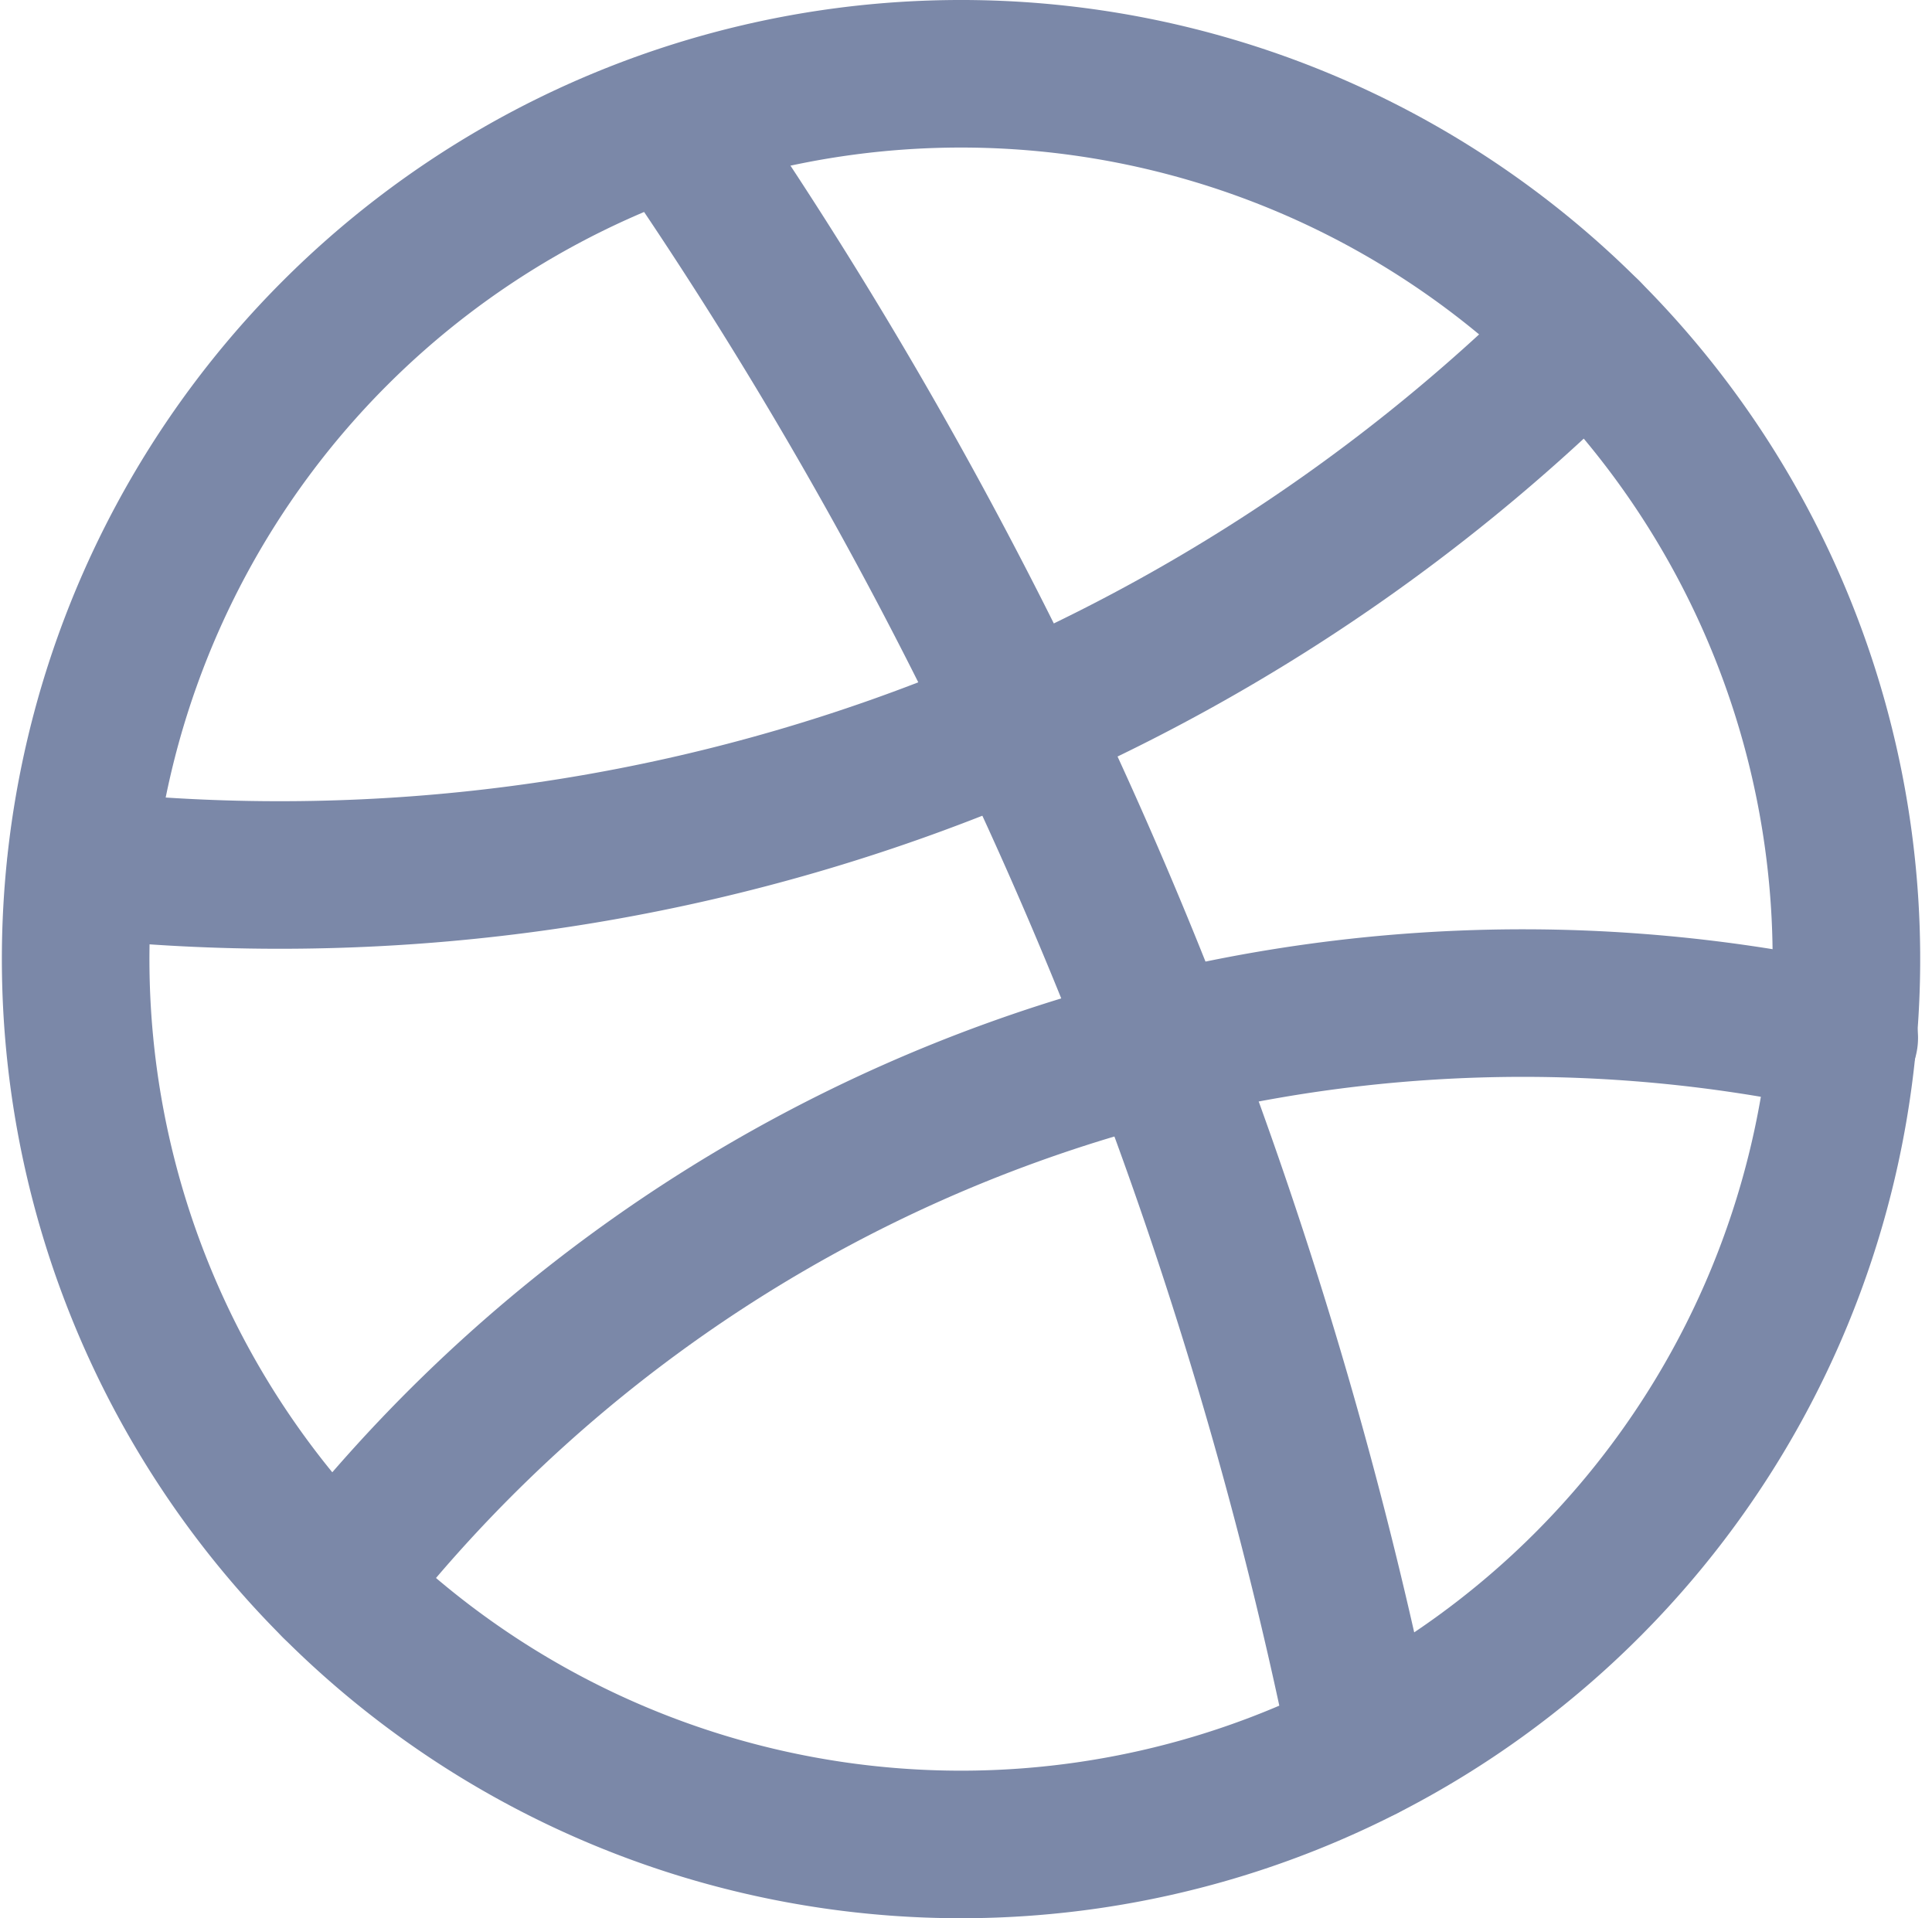
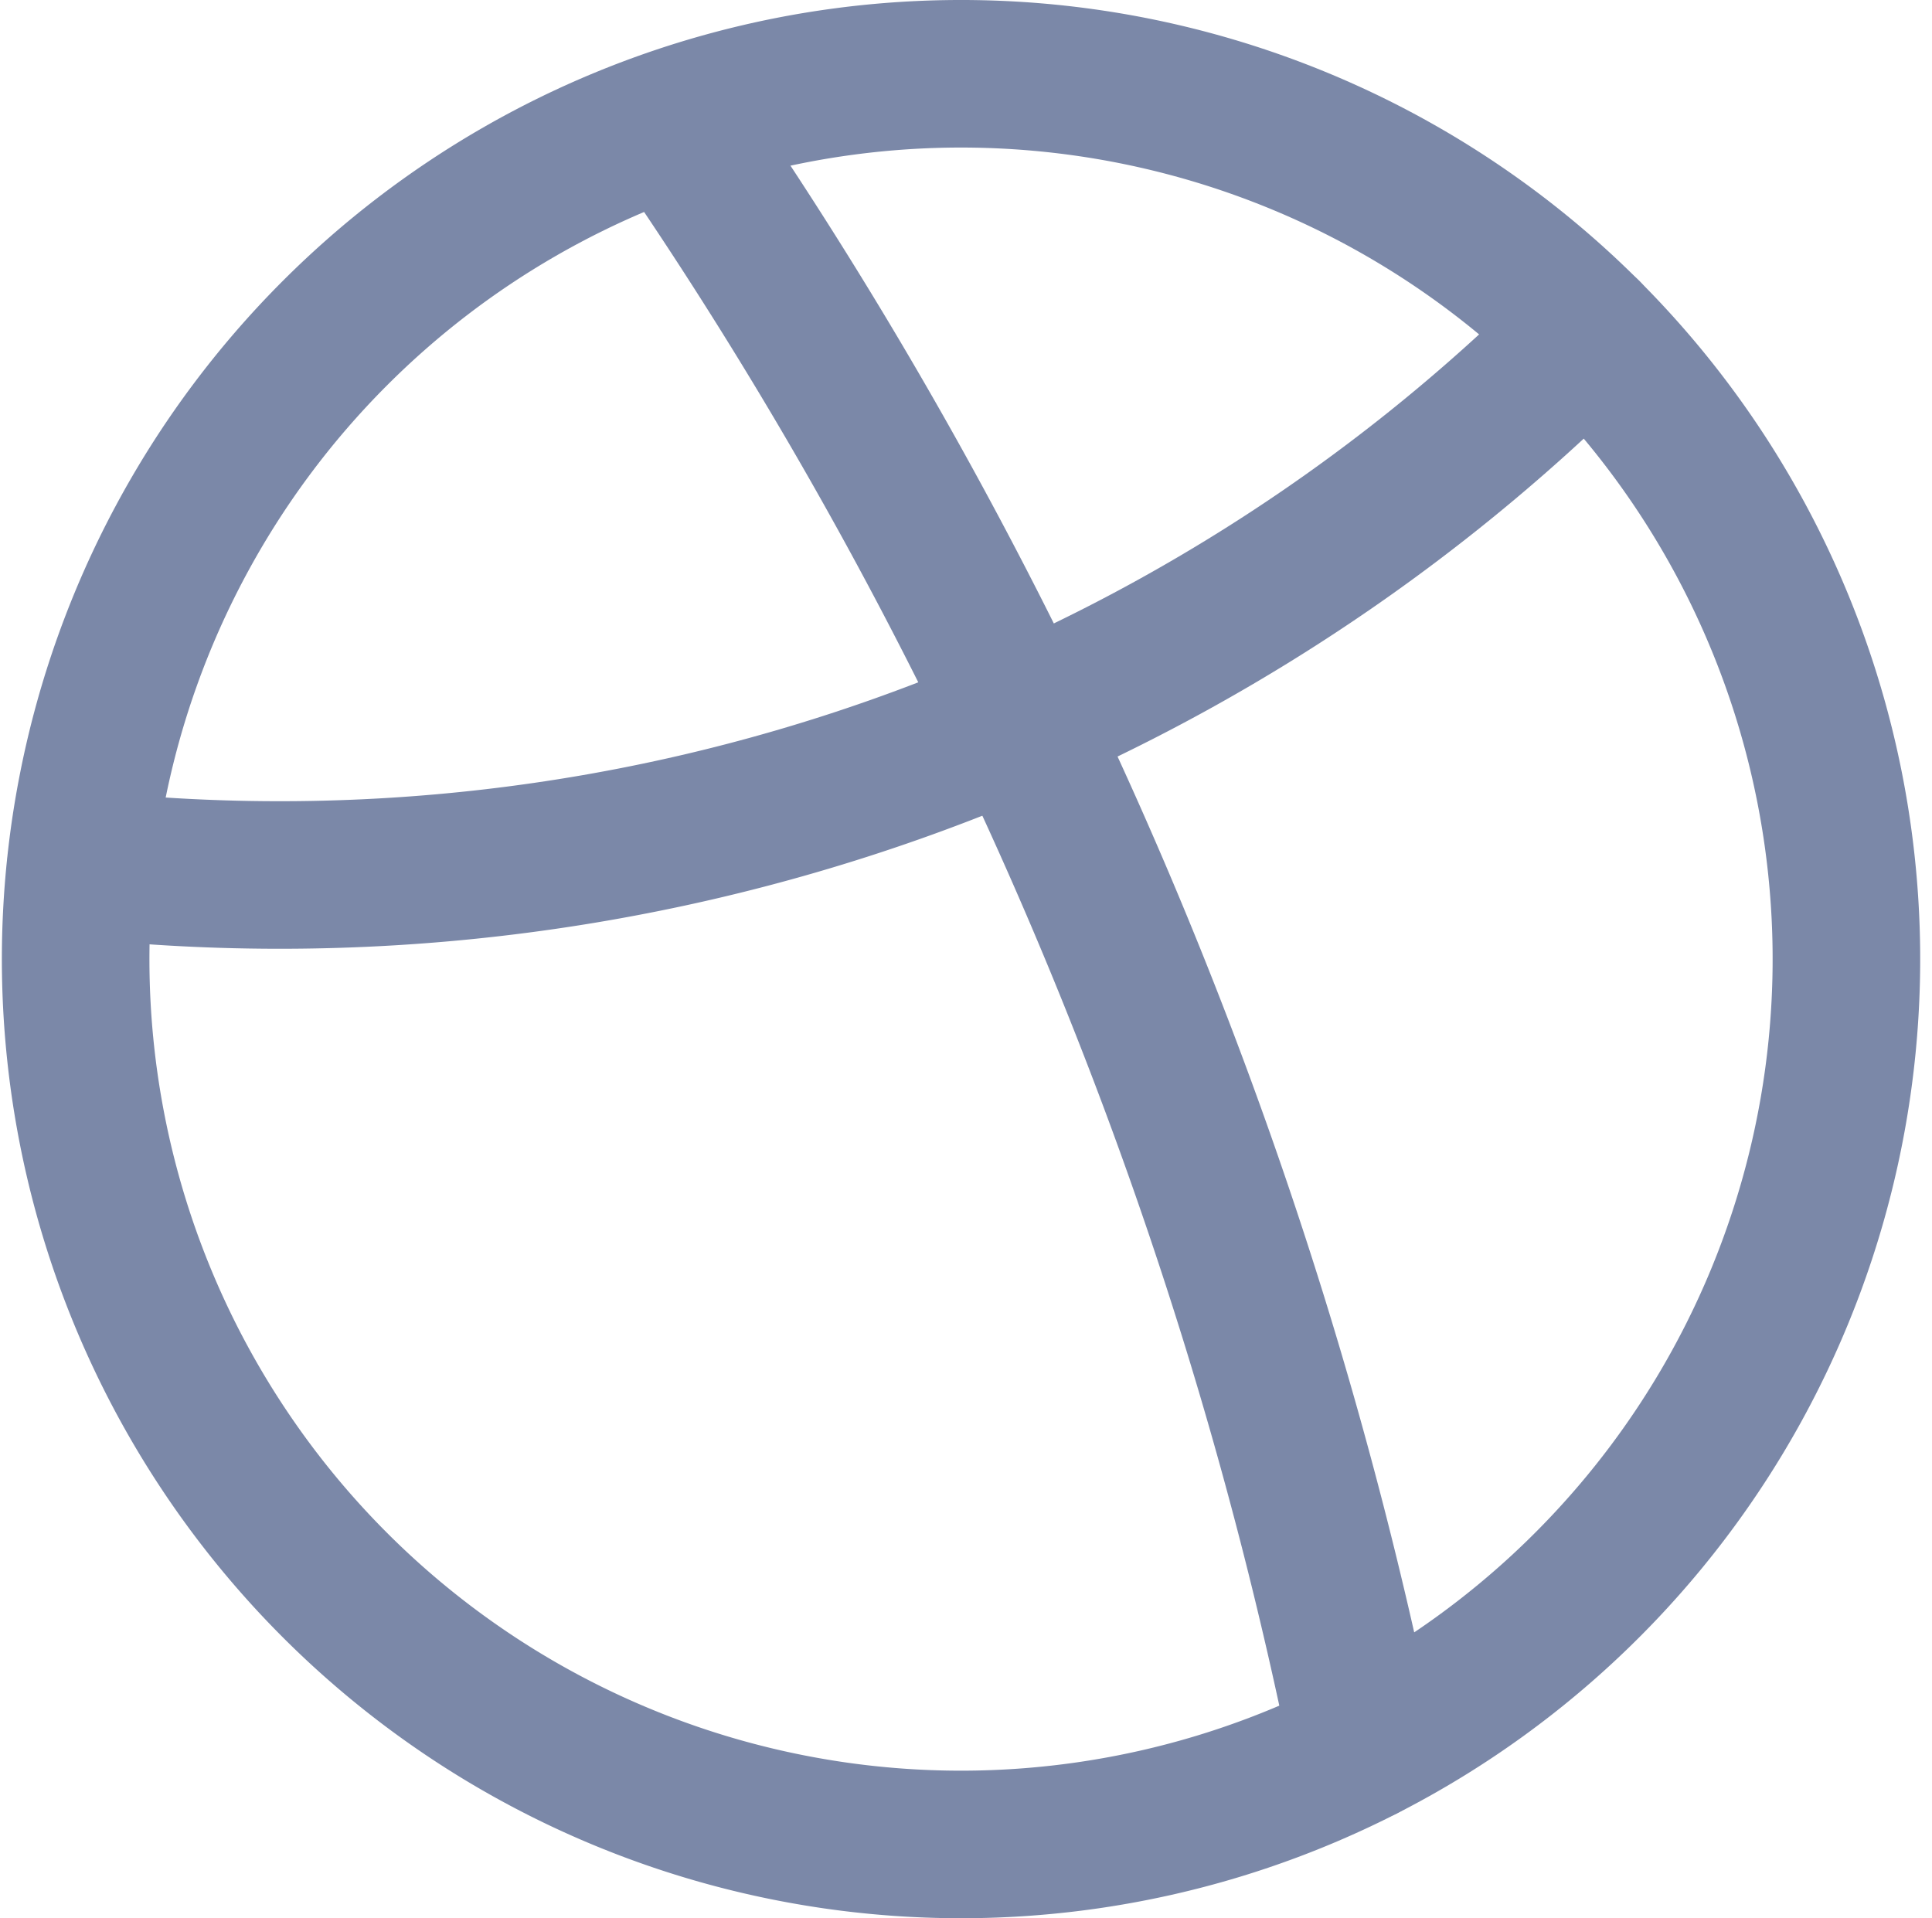
<svg xmlns="http://www.w3.org/2000/svg" width="19.639" height="19.5" viewBox="0 0 19.639 19.5">
  <g id="dribbble" transform="translate(-2.231 -2.25)">
    <path id="Path_216" data-name="Path 216" d="M9.07,3.5a44.749,44.749,0,0,1,7.021,16.515" fill="none" stroke="#7b88a8" stroke-linecap="round" stroke-linejoin="round" stroke-width="1.5" />
-     <path id="Path_217" data-name="Path 217" d="M20.978,12.8A15.28,15.28,0,0,0,5.637,18.364" fill="none" stroke="#7b88a8" stroke-linecap="round" stroke-linejoin="round" stroke-width="1.5" />
    <path id="Path_218" data-name="Path 218" d="M3.056,11.036a18.784,18.784,0,0,0,15.308-5.4" fill="none" stroke="#7b88a8" stroke-linecap="round" stroke-linejoin="round" stroke-width="1.5" />
    <path id="Path_219" data-name="Path 219" d="M18.364,5.636a9,9,0,1,1-12.728,0,9,9,0,0,1,12.728,0" fill="none" stroke="#7b88a8" stroke-linecap="round" stroke-linejoin="round" stroke-width="1.5" />
  </g>
</svg>